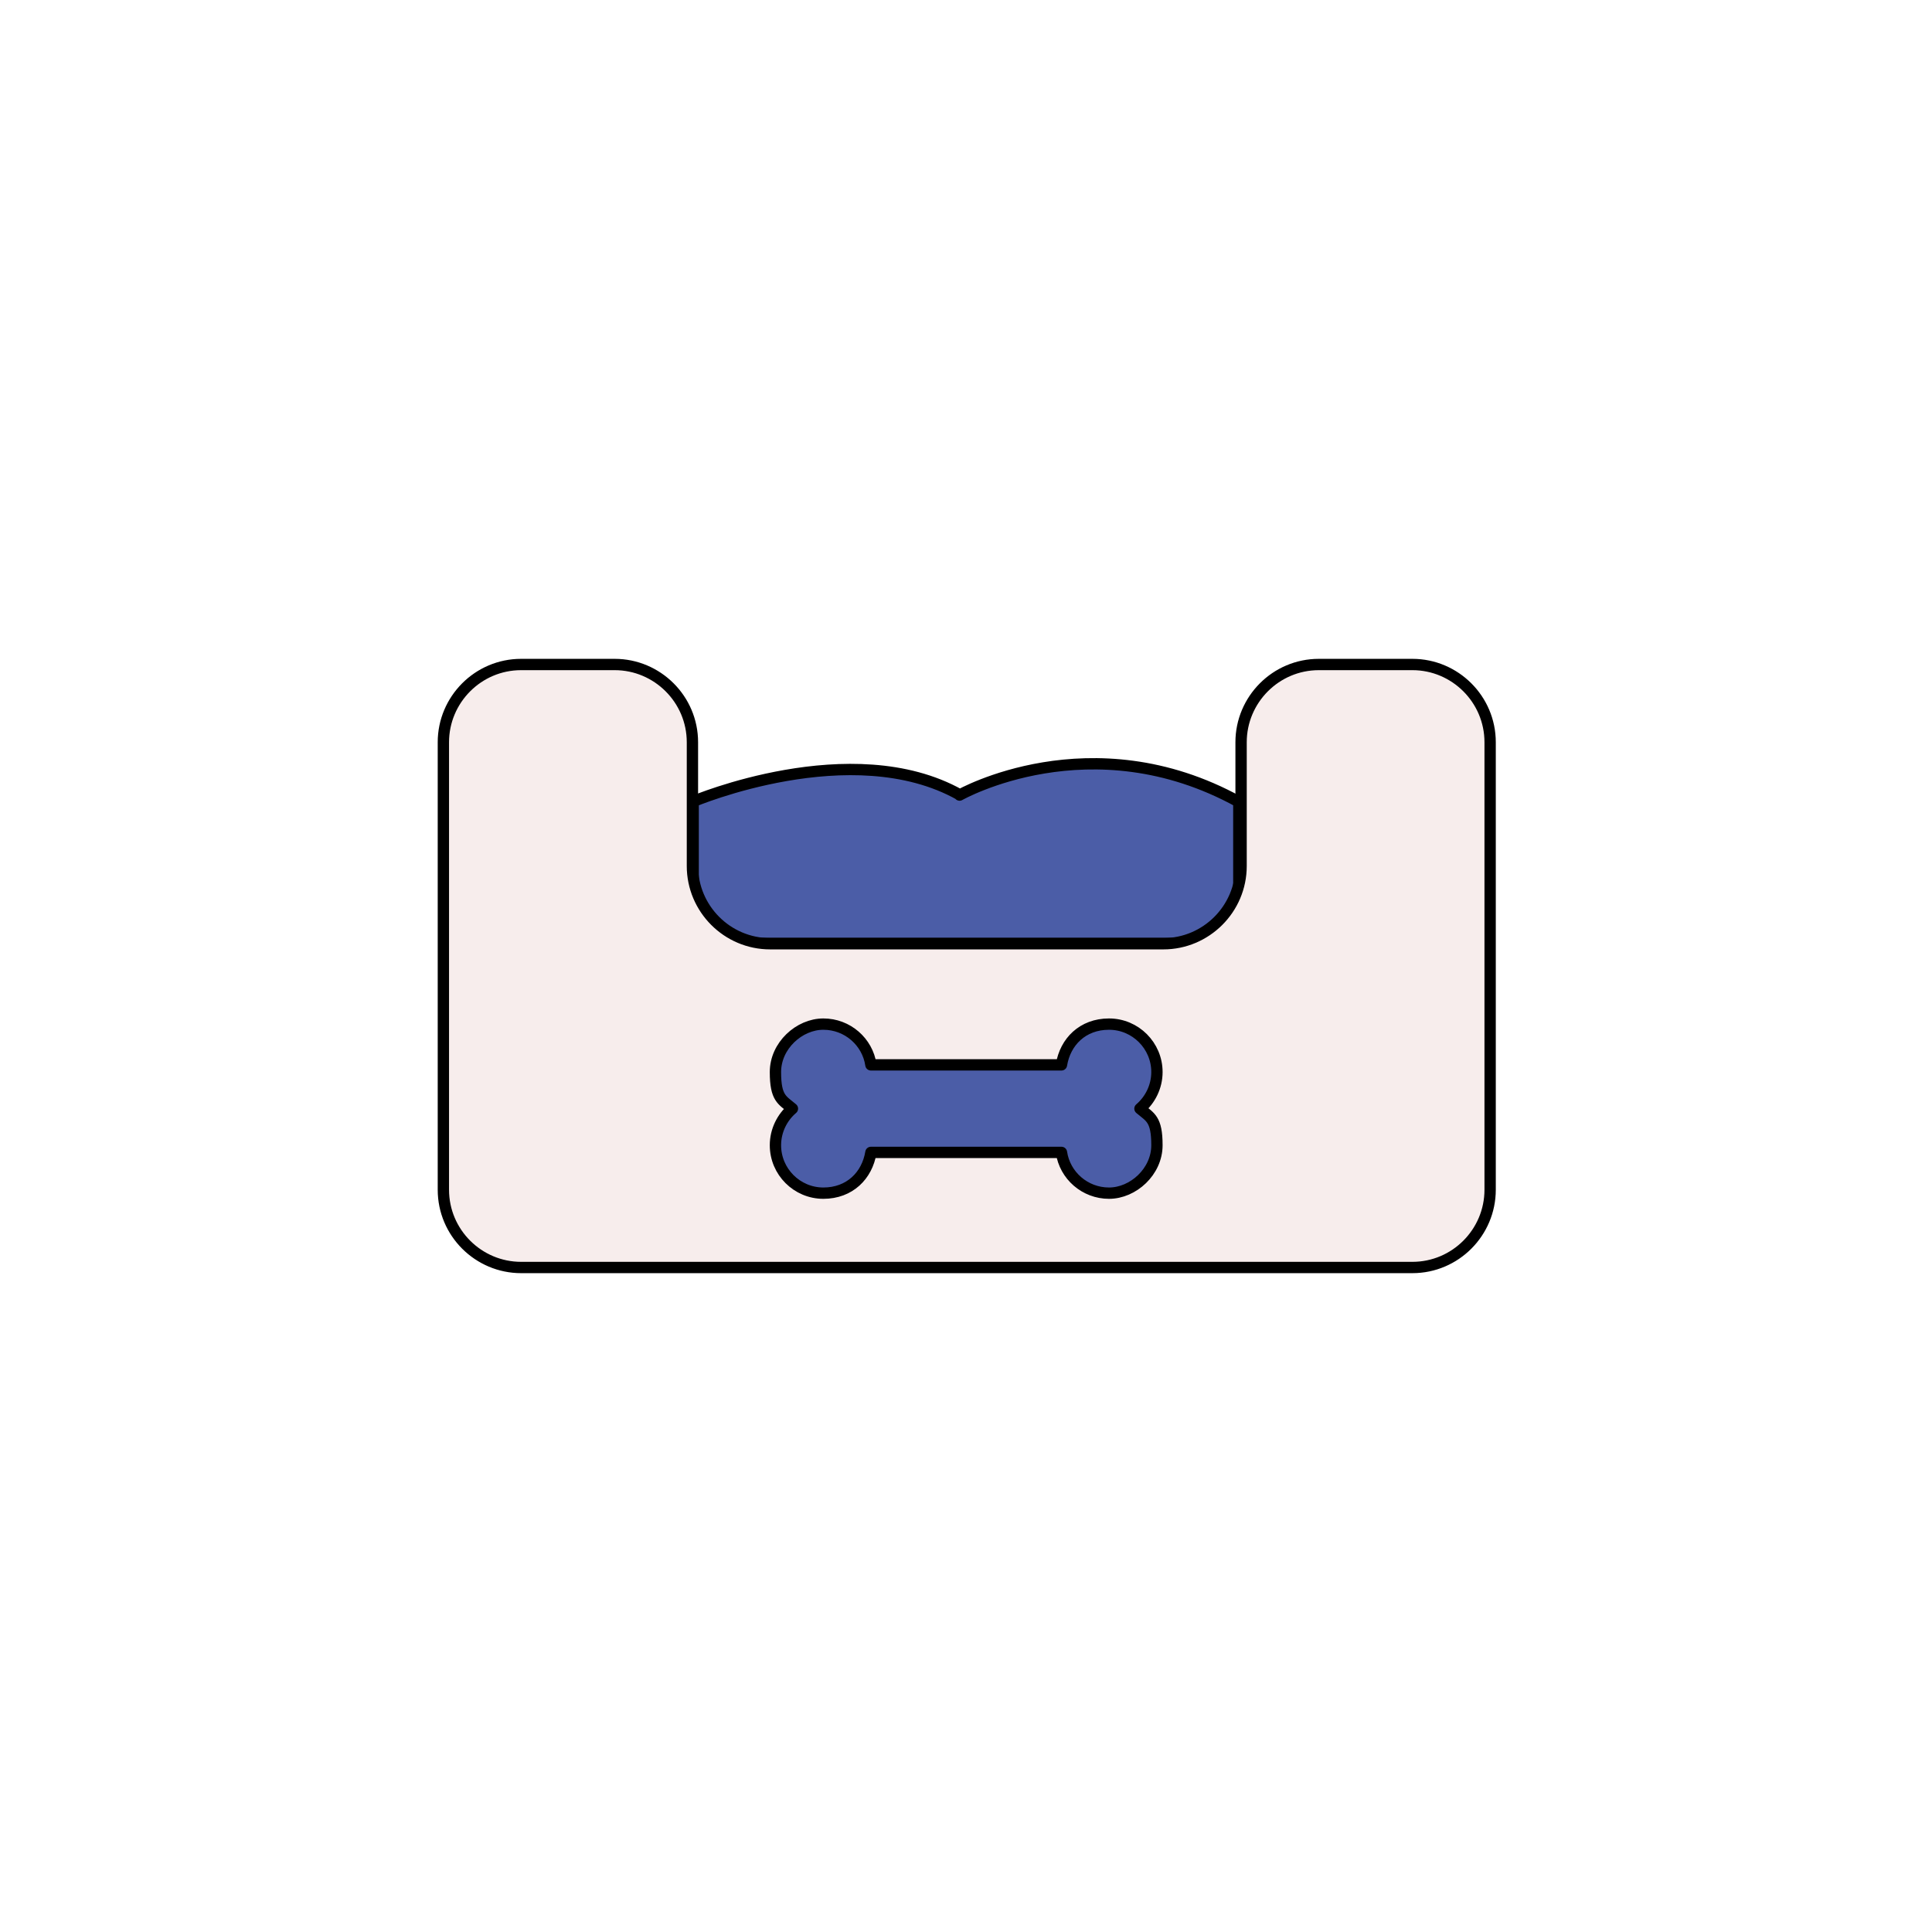
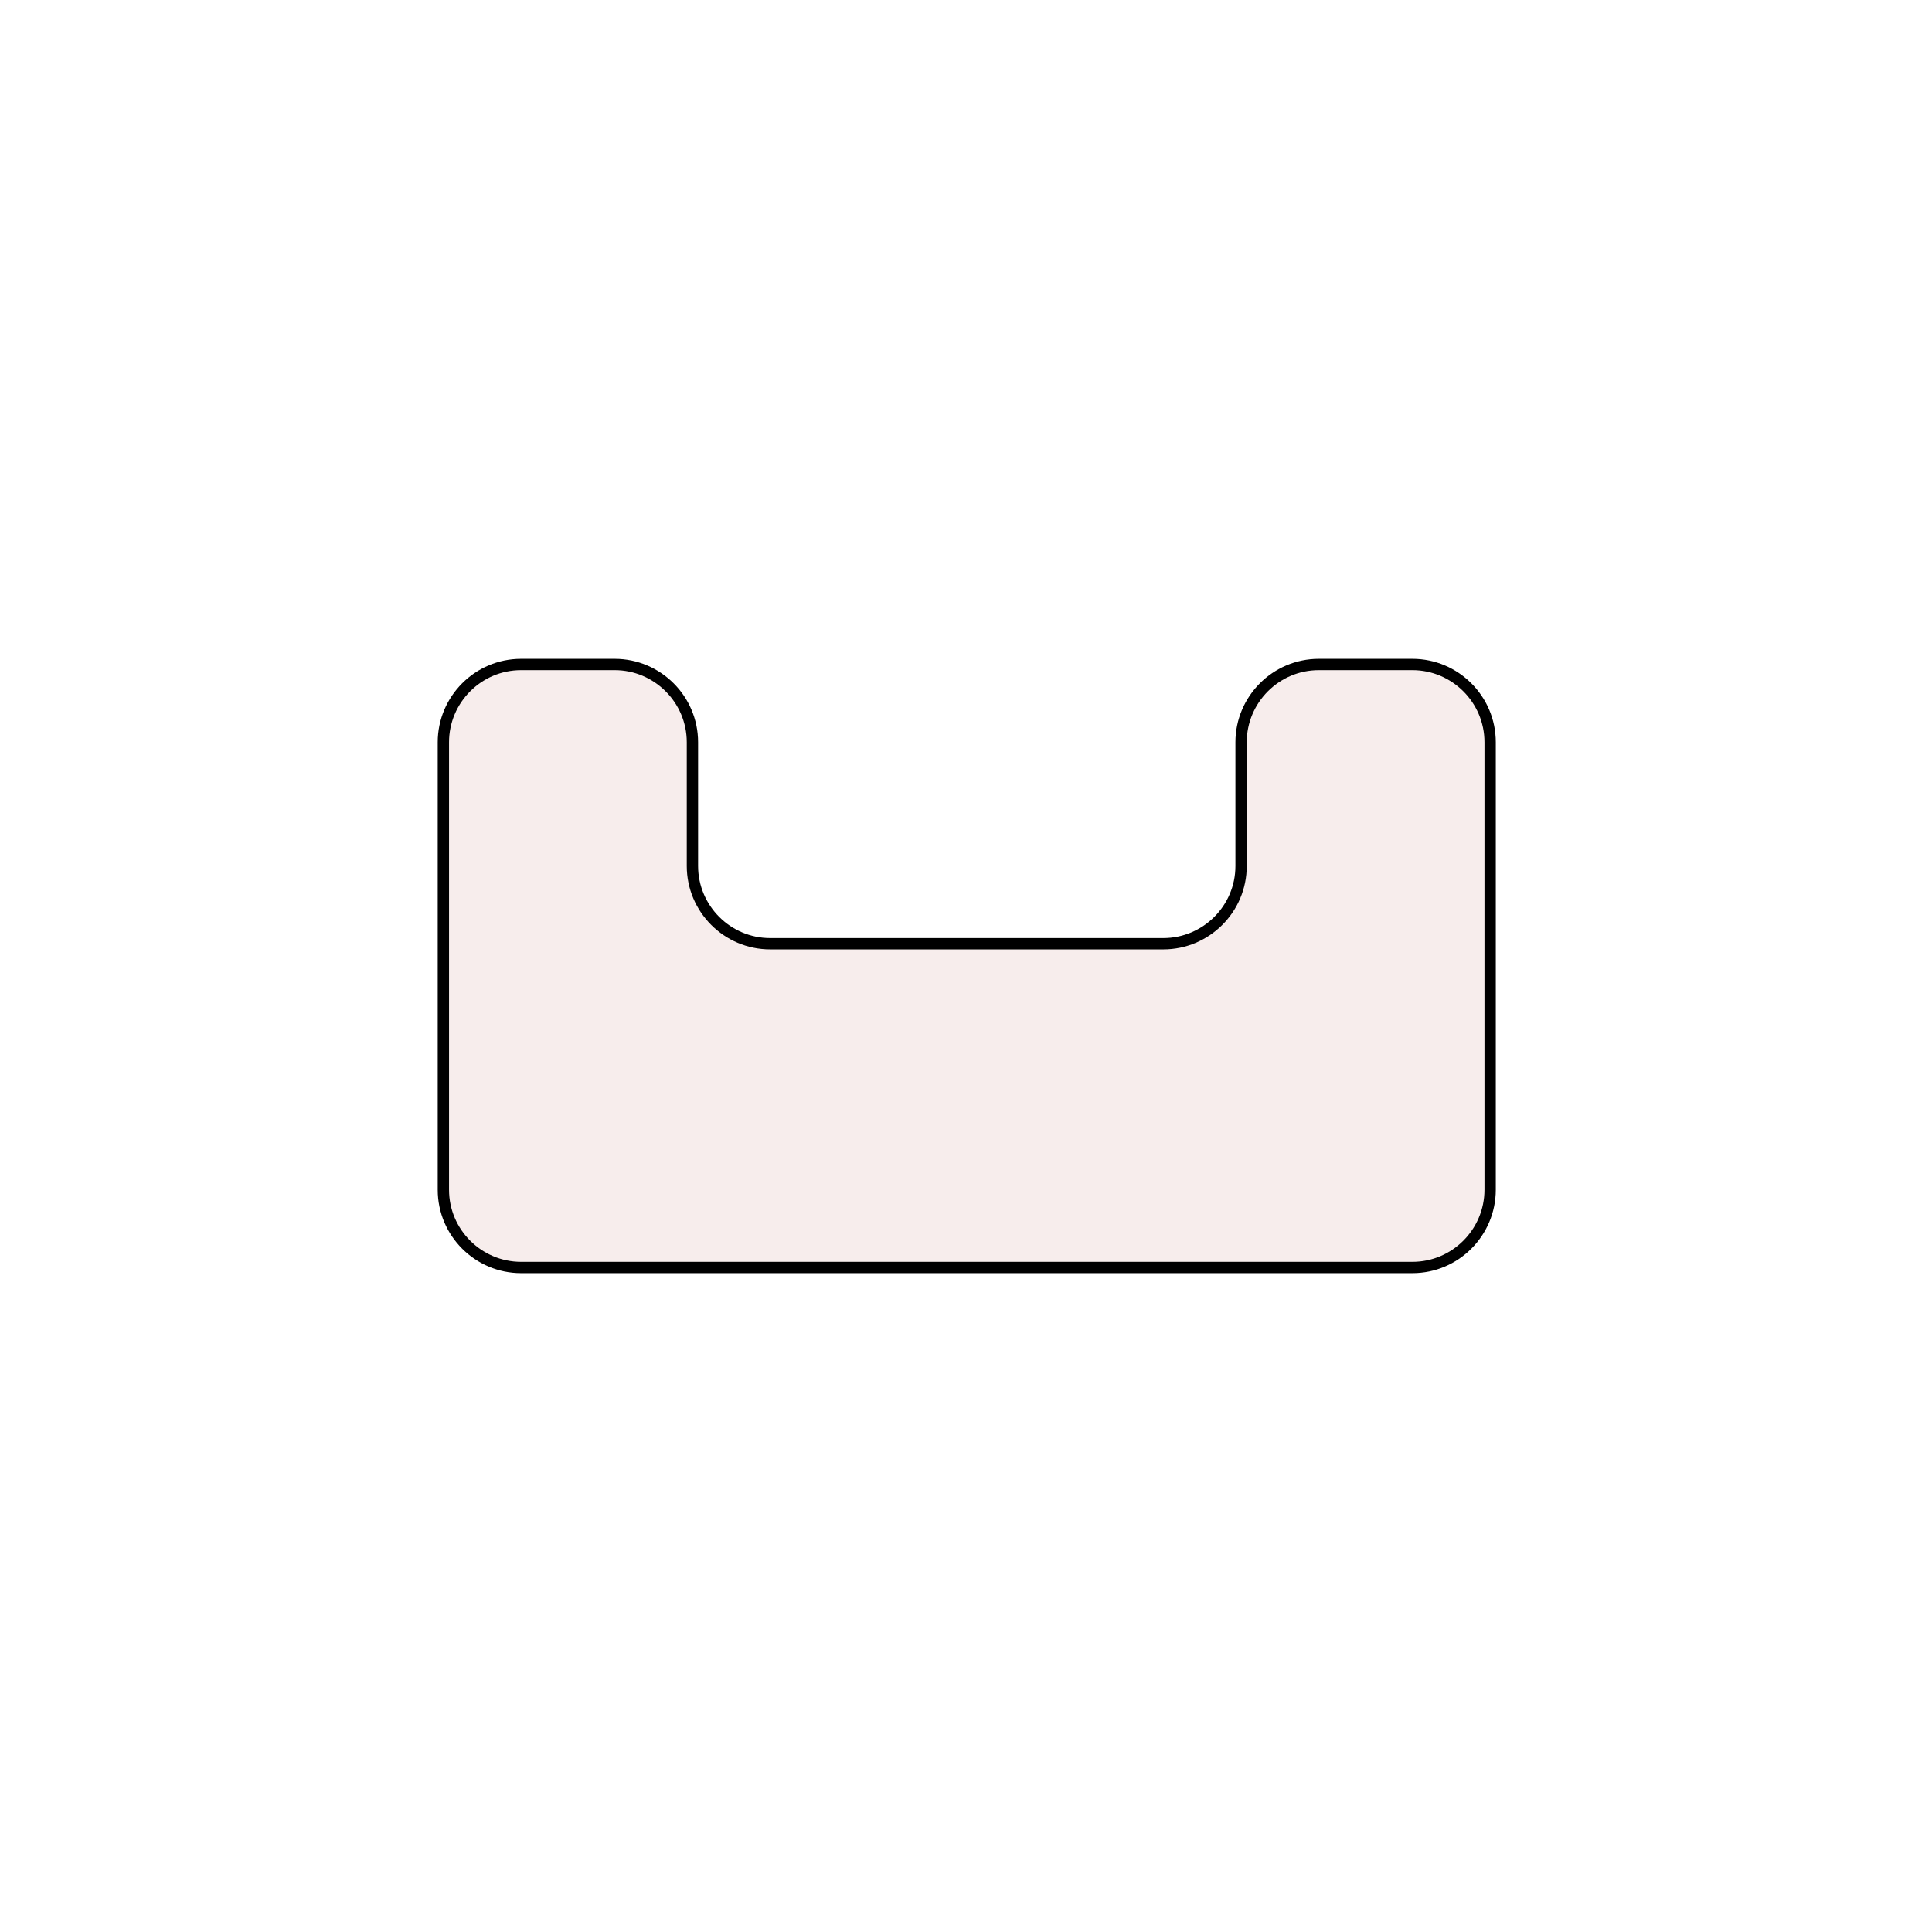
<svg xmlns="http://www.w3.org/2000/svg" viewBox="0 0 512 512" version="1.1" id="Capa_1">
  <defs>
    <style>
      .st0 {
        fill: #4b5da7;
      }

      .st0, .st1 {
        stroke: #000;
        stroke-linecap: round;
        stroke-linejoin: round;
        stroke-width: 3px;
      }

      .st2 {
        fill: #fff;
      }

      .st1 {
        fill: #f7edec;
      }
    </style>
  </defs>
  <rect height="512" width="512" x="0" class="st2" />
-   <path d="M254.3,210.7s34.8-19.8,74,1.8v23c0,8-6.5,14.5-14.5,14.5h-114.7c-8.5,0-15.4-6.9-15.4-15.4v-22.2s42-17.8,70.6-1.8h0Z" class="st0" />
  <path d="M281.4,335.9h92.9c11.4,0,20.6-9.3,20.6-20.6v-118.6c0-11.4-9.3-20.6-20.6-20.6h-24.8c-11.4,0-20.6,9.3-20.6,20.6v32.8c0,11.4-9.3,20.6-20.6,20.6h-104.2c-11.4,0-20.6-9.3-20.6-20.6v-32.8c0-11.4-9.3-20.6-20.6-20.6h-24.8c-11.4,0-20.6,9.3-20.6,20.6v118.6c0,11.4,9.3,20.6,20.6,20.6h143.6" class="st1" />
-   <path d="M230.8,282.2c-.9-6.1-6.2-10.8-12.6-10.8s-12.7,5.7-12.7,12.7,1.8,7.4,4.5,9.7c-2.7,2.3-4.5,5.8-4.5,9.7,0,7,5.7,12.7,12.7,12.7s11.6-4.7,12.6-10.8h50.5c.9,6.1,6.2,10.8,12.6,10.8s12.7-5.7,12.7-12.7-1.8-7.4-4.5-9.7c2.7-2.3,4.5-5.8,4.5-9.7,0-7-5.7-12.7-12.7-12.7s-11.6,4.7-12.6,10.8h-50.5,0Z" class="st0" />
</svg>